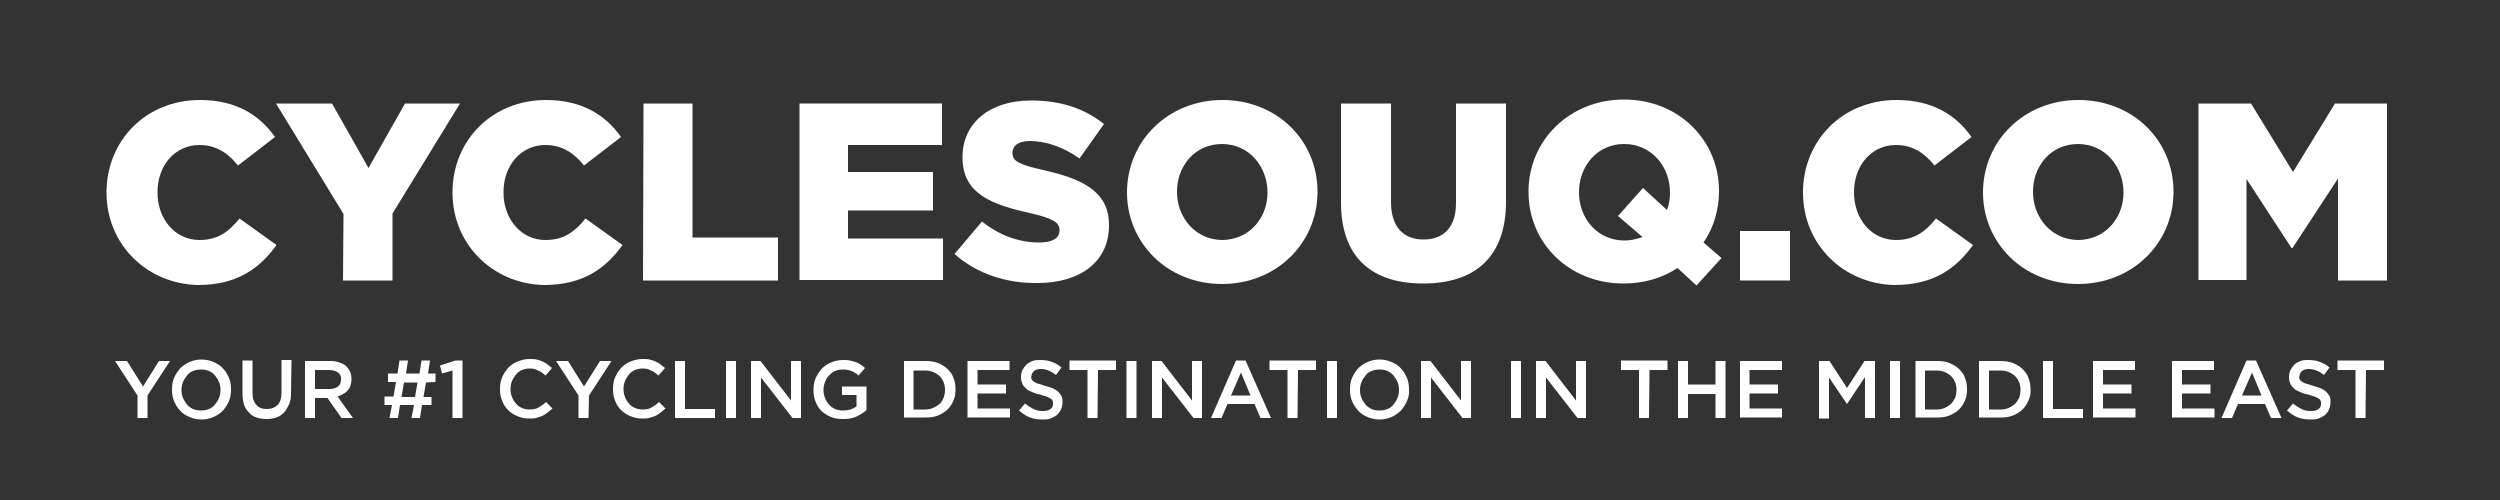
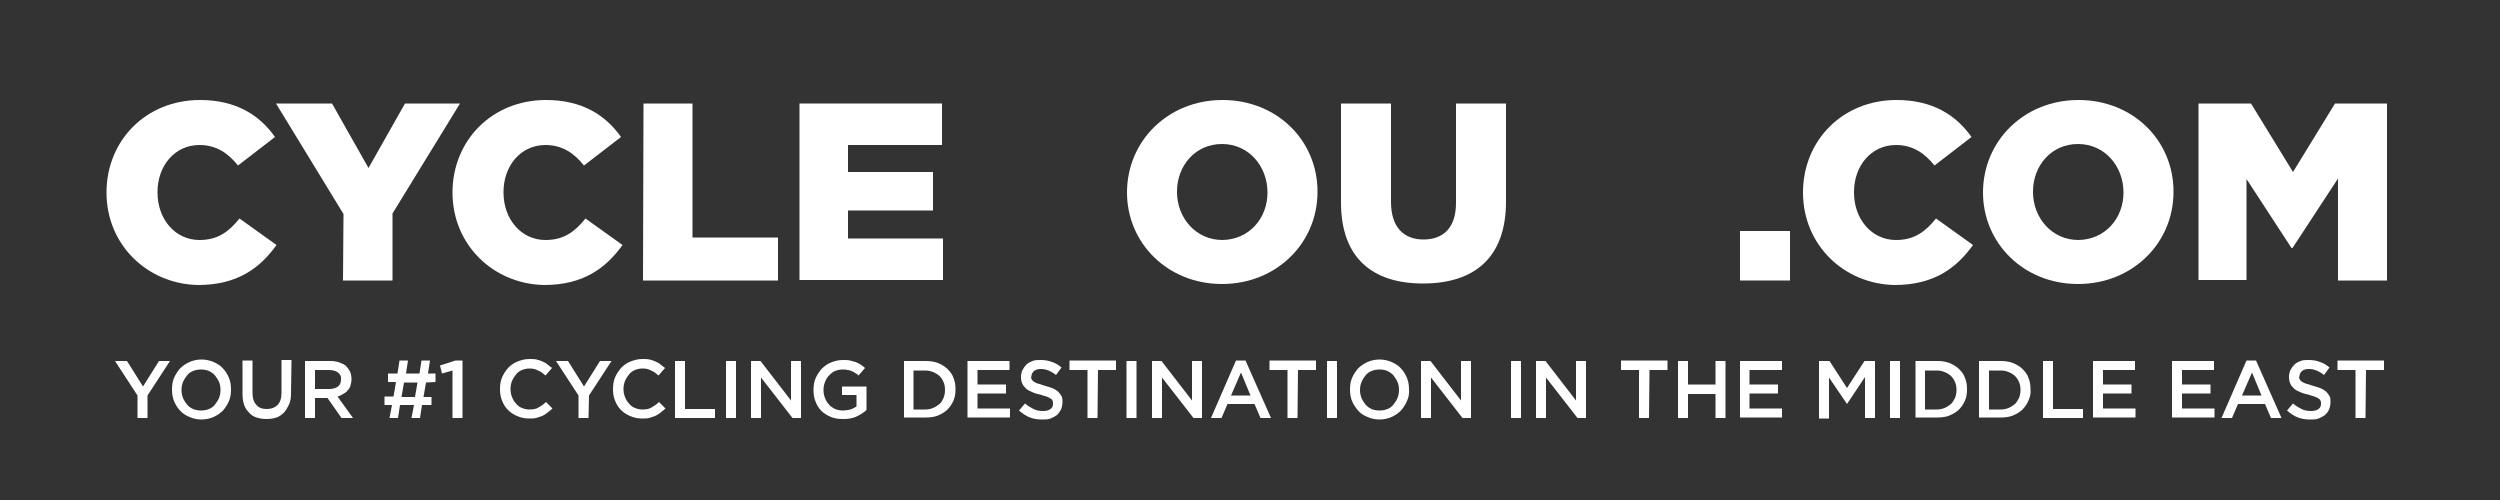
<svg xmlns="http://www.w3.org/2000/svg" xml:space="preserve" style="enable-background:new 0 0 500 100;" viewBox="0 0 500 100" y="0px" x="0px" id="Layer_1" version="1.1">
  <rect x="0" y="0" width="500" height="100" fill="#333333" stroke="none" />
  <style type="text/css">
	.st0{fill:#FFFFFF;}
</style>
  <g>
    <path d="M21.3,38.5L21.3,38.5C21.3,28.1,29.2,20,40,20c7.2,0,11.9,3,15,7.4l-7.4,5.7c-2-2.5-4.4-4.1-7.7-4.1   c-5,0-8.4,4.2-8.4,9.4v0.1c0,5.3,3.5,9.5,8.4,9.5c3.7,0,5.9-1.7,8-4.3l7.4,5.3c-3.3,4.6-7.8,8-15.7,8C29.5,56.8,21.3,49,21.3,38.5z" class="st0" />
    <path d="M68.7,42.8L55.2,20.7h11.2l7.3,12.9L81,20.7h11l-13.5,22v13.4h-9.9L68.7,42.8L68.7,42.8z" class="st0" />
    <path d="M90.5,38.5L90.5,38.5c0-10.4,7.9-18.5,18.7-18.5c7.2,0,11.9,3,15,7.4l-7.4,5.7c-2-2.5-4.4-4.1-7.7-4.1   c-5,0-8.4,4.2-8.4,9.4v0.1c0,5.3,3.5,9.5,8.4,9.5c3.7,0,5.9-1.7,8-4.3l7.4,5.3c-3.3,4.6-7.8,8-15.7,8C98.7,56.8,90.5,49,90.5,38.5z" class="st0" />
    <path d="M128.7,20.7h9.8v26.8h17.1v8.6h-27L128.7,20.7L128.7,20.7z" class="st0" />
    <path d="M159.9,20.7h28.5V29h-18.8v5.4h17v7.7h-17v5.6h19V56h-28.7V20.7z" class="st0" />
-     <path d="M190.9,50.8l5.5-6.5c3.5,2.8,7.4,4.2,11.5,4.2c2.6,0,4-0.9,4-2.4V46c0-1.5-1.2-2.3-6-3.4   c-7.5-1.7-13.4-3.8-13.4-11.1v-0.1c0-6.6,5.2-11.3,13.7-11.3c6,0,10.7,1.6,14.6,4.7l-4.9,6.9c-3.2-2.3-6.8-3.5-9.9-3.5   c-2.4,0-3.5,1-3.5,2.3v0.1c0,1.6,1.2,2.3,6.1,3.4c8.1,1.8,13.2,4.4,13.2,11v0.1c0,7.2-5.7,11.5-14.3,11.5   C201.2,56.7,195.3,54.7,190.9,50.8z" class="st0" />
    <path d="M225.4,38.5L225.4,38.5c0-10.3,8.2-18.5,19.1-18.5c10.9,0,19,8.1,19,18.3v0.1c0,10.2-8.2,18.4-19.1,18.4   C233.5,56.8,225.4,48.6,225.4,38.5z M253.5,38.5L253.5,38.5c0-5.2-3.7-9.7-9.1-9.7c-5.4,0-9,4.4-9,9.5v0.1c0,5.1,3.7,9.6,9.1,9.6   C249.9,47.9,253.5,43.6,253.5,38.5z" class="st0" />
    <path d="M268.2,40.5V20.7h10v19.7c0,5.1,2.6,7.5,6.5,7.5s6.5-2.3,6.5-7.3V20.7h10v19.6c0,11.4-6.5,16.4-16.6,16.4   C274.5,56.7,268.2,51.6,268.2,40.5z" class="st0" />
-     <path d="M335.5,53.6c-3,2-6.7,3.1-10.8,3.1c-10.9,0-19-8.1-19-18.3v-0.1c0-10.2,8.2-18.4,19.1-18.4s19,8.1,19,18.3v0.1   c0,3.7-1.1,7.3-3.1,10.2l3.6,3.1l-5,5.5L335.5,53.6z M328.5,47.4l-4.9-4.2l5-5.6l4.8,4.4c0.4-1.1,0.6-2.2,0.6-3.4v-0.1   c0-5.2-3.7-9.7-9.2-9.7c-5.4,0-9,4.5-9,9.6v0.1c0,5.1,3.6,9.6,9.1,9.6C326.2,48.1,327.4,47.8,328.5,47.4z" class="st0" />
    <path d="M348,46.2h10v9.9h-10V46.2z" class="st0" />
    <path d="M360.6,38.5L360.6,38.5c0-10.4,7.9-18.5,18.7-18.5c7.2,0,11.9,3,15,7.4l-7.4,5.7c-2-2.5-4.4-4.1-7.7-4.1   c-5,0-8.4,4.2-8.4,9.4v0.1c0,5.3,3.5,9.5,8.4,9.5c3.7,0,5.9-1.7,8-4.3l7.4,5.3c-3.3,4.6-7.8,8-15.7,8   C368.8,56.8,360.6,49,360.6,38.5z" class="st0" />
    <path d="M396.6,38.5L396.6,38.5c0-10.3,8.2-18.5,19.1-18.5s19,8.1,19,18.3v0.1c0,10.2-8.2,18.4-19.1,18.4   S396.6,48.6,396.6,38.5z M424.7,38.5L424.7,38.5c0-5.2-3.7-9.7-9.1-9.7s-9,4.4-9,9.5v0.1c0,5.1,3.7,9.6,9.1,9.6   C421.1,47.9,424.7,43.6,424.7,38.5z" class="st0" />
    <path d="M439.8,20.7h10.4l8.4,13.7l8.4-13.7h10.4v35.4h-9.8V35.7l-9.1,13.9h-0.2l-9-13.8V56h-9.6V20.7H439.8z" class="st0" />
  </g>
  <g>
    <path d="M29.5,83.6h-2v-4.5L23,72.2h2.4l3.2,5.1l3.2-5.1H34l-4.5,6.9V83.6z" class="st0" />
    <path d="M45.8,80.2c-0.3,0.7-0.7,1.3-1.2,1.9c-0.5,0.5-1.2,1-1.9,1.3s-1.5,0.5-2.4,0.5s-1.7-0.2-2.4-0.5   s-1.4-0.7-1.9-1.3c-0.5-0.5-0.9-1.2-1.2-1.9c-0.3-0.7-0.4-1.5-0.4-2.3s0.1-1.6,0.4-2.3c0.3-0.7,0.7-1.3,1.2-1.9   c0.5-0.5,1.2-1,1.9-1.3s1.5-0.5,2.4-0.5s1.7,0.2,2.4,0.5s1.4,0.7,1.9,1.3c0.5,0.5,0.9,1.2,1.2,1.9c0.3,0.7,0.4,1.5,0.4,2.3   S46.1,79.5,45.8,80.2z M43.8,76.4c-0.2-0.5-0.5-0.9-0.8-1.3s-0.8-0.7-1.2-0.9c-0.5-0.2-1-0.3-1.6-0.3s-1.1,0.1-1.6,0.3   c-0.5,0.2-0.9,0.5-1.2,0.9s-0.6,0.8-0.8,1.3s-0.3,1-0.3,1.6s0.1,1.1,0.3,1.6s0.5,0.9,0.8,1.3s0.8,0.7,1.2,0.9   c0.5,0.2,1,0.3,1.6,0.3s1.1-0.1,1.6-0.3c0.5-0.2,0.9-0.5,1.2-0.9s0.6-0.8,0.8-1.3s0.3-1,0.3-1.6S44,76.8,43.8,76.4z" class="st0" />
    <path d="M58.2,78.7c0,0.8-0.1,1.6-0.4,2.2s-0.6,1.2-1,1.6s-0.9,0.8-1.5,1s-1.3,0.3-2,0.3s-1.4-0.1-2-0.3   c-0.6-0.2-1.1-0.5-1.5-1c-0.4-0.4-0.8-0.9-1-1.6c-0.2-0.6-0.3-1.3-0.3-2.2v-6.6h2v6.5c0,1.1,0.3,1.9,0.8,2.4   c0.5,0.6,1.2,0.8,2.1,0.8c0.9,0,1.6-0.3,2.1-0.8s0.8-1.3,0.8-2.4V72h2L58.2,78.7L58.2,78.7z" class="st0" />
    <path d="M68.3,83.6l-2.8-4H63v4h-2V72.2h5.1c0.7,0,1.2,0.1,1.8,0.3c0.5,0.2,1,0.4,1.3,0.7s0.6,0.7,0.8,1.1   c0.2,0.5,0.3,1,0.3,1.5s-0.1,0.9-0.2,1.3s-0.3,0.7-0.6,1c-0.2,0.3-0.5,0.5-0.9,0.7c-0.3,0.2-0.7,0.4-1.1,0.5l3.1,4.3H68.3z    M67.6,74.5c-0.4-0.3-1-0.5-1.8-0.5H63v3.8h2.9c0.7,0,1.3-0.2,1.7-0.5c0.4-0.3,0.6-0.8,0.6-1.4C68.3,75.3,68,74.8,67.6,74.5z" class="st0" />
    <path d="M85.2,76.5l-0.5,2.9h1.6V81h-1.9L84,83.6h-1.7l0.5-2.6H80l-0.4,2.6h-1.7l0.5-2.6h-1.5v-1.7h1.8l0.5-2.9h-1.6   v-1.7h1.9l0.4-2.6h1.7l-0.4,2.6h2.7l0.4-2.6H86l-0.4,2.6h1.5v1.7L85.2,76.5L85.2,76.5z M80.8,76.5l-0.5,2.9H83l0.5-2.9H80.8z" class="st0" />
    <path d="M91.1,72.1h1.4v11.5h-2v-9.5l-2.1,0.6L88,73.1L91.1,72.1z" class="st0" />
    <path d="M109.4,82.6c-0.3,0.2-0.7,0.5-1,0.6s-0.8,0.3-1.2,0.4c-0.4,0.1-0.9,0.1-1.5,0.1c-0.8,0-1.6-0.2-2.3-0.5   c-0.7-0.3-1.3-0.7-1.8-1.2s-0.9-1.1-1.2-1.9c-0.3-0.7-0.4-1.5-0.4-2.3s0.1-1.6,0.4-2.3c0.3-0.7,0.7-1.3,1.2-1.9   c0.5-0.5,1.1-1,1.9-1.3s1.5-0.5,2.4-0.5c0.5,0,1,0,1.4,0.1s0.8,0.2,1.2,0.4c0.4,0.2,0.7,0.3,1,0.6c0.3,0.2,0.6,0.5,0.9,0.7   l-1.3,1.5c-0.5-0.4-0.9-0.8-1.5-1c-0.5-0.3-1.1-0.4-1.7-0.4c-0.5,0-1,0.1-1.5,0.3c-0.5,0.2-0.9,0.5-1.2,0.9   c-0.3,0.4-0.6,0.8-0.8,1.3c-0.2,0.5-0.3,1-0.3,1.6s0.1,1.1,0.3,1.6c0.2,0.5,0.4,0.9,0.8,1.3c0.3,0.4,0.7,0.7,1.2,0.9   c0.5,0.2,1,0.3,1.5,0.3c0.7,0,1.3-0.1,1.8-0.4s1-0.6,1.5-1.1l1.3,1.3C110,82.1,109.7,82.4,109.4,82.6z" class="st0" />
    <path d="M117.7,83.6h-2v-4.5l-4.5-6.9h2.4l3.2,5.1l3.2-5.1h2.3l-4.5,6.9L117.7,83.6L117.7,83.6z" class="st0" />
    <path d="M132,82.6c-0.3,0.2-0.7,0.5-1,0.6s-0.8,0.3-1.2,0.4s-0.9,0.1-1.5,0.1c-0.8,0-1.6-0.2-2.3-0.5   c-0.7-0.3-1.3-0.7-1.8-1.2s-0.9-1.1-1.2-1.9c-0.3-0.7-0.4-1.5-0.4-2.3s0.1-1.6,0.4-2.3c0.3-0.7,0.7-1.3,1.2-1.9   c0.5-0.5,1.1-1,1.9-1.3s1.5-0.5,2.4-0.5c0.5,0,1,0,1.4,0.1s0.8,0.2,1.2,0.4c0.4,0.2,0.7,0.3,1,0.6c0.3,0.2,0.6,0.5,0.9,0.7   l-1.3,1.5c-0.5-0.4-0.9-0.8-1.5-1c-0.5-0.3-1.1-0.4-1.7-0.4c-0.5,0-1,0.1-1.5,0.3c-0.5,0.2-0.9,0.5-1.2,0.9   c-0.3,0.4-0.6,0.8-0.8,1.3c-0.2,0.5-0.3,1-0.3,1.6s0.1,1.1,0.3,1.6c0.2,0.5,0.4,0.9,0.8,1.3c0.3,0.4,0.7,0.7,1.2,0.9   c0.5,0.2,1,0.3,1.5,0.3c0.7,0,1.3-0.1,1.8-0.4s1-0.6,1.5-1.1l1.3,1.3C132.6,82.1,132.3,82.4,132,82.6z" class="st0" />
    <path d="M135,72.2h2v9.6h6v1.8h-8V72.2z" class="st0" />
    <path d="M147.2,72.2v11.4h-2V72.2H147.2z" class="st0" />
    <path d="M158.2,72.2h2v11.4h-1.7l-6.3-8.1v8.1h-2V72.2h1.9l6.1,7.9V72.2z" class="st0" />
    <path d="M172.4,82.7c-0.3,0.2-0.7,0.4-1.1,0.6c-0.4,0.2-0.8,0.3-1.3,0.4s-0.9,0.1-1.4,0.1c-0.9,0-1.7-0.1-2.4-0.4   s-1.4-0.7-1.9-1.2s-0.9-1.1-1.2-1.9c-0.3-0.7-0.4-1.5-0.4-2.3s0.1-1.6,0.4-2.3c0.3-0.7,0.7-1.3,1.2-1.9c0.5-0.5,1.1-1,1.9-1.3   c0.7-0.3,1.5-0.5,2.4-0.5c0.5,0,1,0,1.4,0.1s0.8,0.2,1.1,0.3c0.3,0.1,0.7,0.3,1,0.5s0.6,0.4,0.9,0.7l-1.3,1.5   c-0.2-0.2-0.4-0.4-0.7-0.5c-0.2-0.2-0.5-0.3-0.7-0.4c-0.3-0.1-0.5-0.2-0.8-0.2c-0.3-0.1-0.6-0.1-1-0.1c-0.5,0-1,0.1-1.5,0.3   c-0.5,0.2-0.8,0.5-1.2,0.9s-0.6,0.8-0.8,1.3s-0.3,1-0.3,1.6s0.1,1.1,0.3,1.6s0.4,0.9,0.8,1.3c0.3,0.4,0.8,0.7,1.2,0.9   c0.5,0.2,1,0.3,1.6,0.3c0.5,0,1.1-0.1,1.5-0.2c0.5-0.2,0.9-0.4,1.2-0.6V79h-2.9v-1.7h4.9V82C173,82.3,172.7,82.5,172.4,82.7z" class="st0" />
    <path d="M190.7,80.1c-0.3,0.7-0.7,1.3-1.2,1.8s-1.2,0.9-1.9,1.2c-0.7,0.3-1.6,0.4-2.5,0.4h-4.3V72.2h4.3   c0.9,0,1.7,0.1,2.5,0.4c0.7,0.3,1.4,0.7,1.9,1.2s1,1.1,1.2,1.8c0.3,0.7,0.4,1.4,0.4,2.3C191.1,78.7,191,79.4,190.7,80.1z    M188.7,76.4c-0.2-0.5-0.5-0.9-0.8-1.2s-0.8-0.6-1.3-0.8c-0.5-0.2-1-0.3-1.6-0.3h-2.3v7.8h2.3c0.6,0,1.1-0.1,1.6-0.3   c0.5-0.2,0.9-0.5,1.3-0.8s0.6-0.8,0.8-1.2c0.2-0.5,0.3-1,0.3-1.6S188.9,76.8,188.7,76.4z" class="st0" />
    <path d="M202,74h-6.5v2.9h5.7v1.8h-5.7v3h6.5v1.8h-8.5V72.2h8.4V74H202z" class="st0" />
    <path d="M206.3,75.8c0.1,0.2,0.2,0.3,0.4,0.5c0.2,0.1,0.5,0.3,0.8,0.4c0.4,0.1,0.8,0.2,1.3,0.4   c0.6,0.2,1.1,0.3,1.6,0.5s0.8,0.4,1.2,0.7c0.3,0.3,0.5,0.6,0.7,0.9c0.2,0.4,0.2,0.8,0.2,1.2c0,0.5-0.1,1-0.3,1.5   c-0.2,0.4-0.5,0.8-0.8,1.1c-0.4,0.3-0.8,0.5-1.3,0.7s-1,0.2-1.6,0.2c-0.9,0-1.7-0.1-2.5-0.4s-1.5-0.8-2.2-1.4l1.2-1.4   c0.6,0.5,1.1,0.8,1.7,1.1c0.6,0.3,1.2,0.4,1.9,0.4c0.6,0,1.1-0.1,1.5-0.4s0.5-0.6,0.5-1.1c0-0.2,0-0.4-0.1-0.6s-0.2-0.3-0.4-0.4   s-0.5-0.3-0.8-0.4s-0.8-0.2-1.3-0.4c-0.6-0.1-1.2-0.3-1.6-0.5c-0.5-0.2-0.9-0.4-1.2-0.7c-0.3-0.3-0.6-0.6-0.7-0.9   c-0.2-0.4-0.3-0.8-0.3-1.4c0-0.5,0.1-1,0.3-1.4s0.5-0.8,0.8-1.1c0.3-0.3,0.7-0.5,1.2-0.7s1-0.2,1.6-0.2c0.8,0,1.6,0.1,2.3,0.4   c0.7,0.2,1.3,0.6,1.9,1.1l-1.1,1.5c-0.5-0.4-1-0.7-1.5-0.9c-0.5-0.2-1-0.3-1.5-0.3c-0.6,0-1,0.1-1.4,0.4c-0.3,0.3-0.5,0.6-0.5,1   C206.2,75.4,206.2,75.6,206.3,75.8z" class="st0" />
    <path d="M219.5,83.6h-2V74h-3.6v-1.9h9.3V74h-3.6L219.5,83.6L219.5,83.6z" class="st0" />
    <path d="M227.3,72.2v11.4h-2V72.2H227.3z" class="st0" />
    <path d="M238.4,72.2h2v11.4h-1.7l-6.3-8.1v8.1h-2V72.2h1.9l6.1,7.9V72.2z" class="st0" />
    <path d="M254.2,83.6h-2.1l-1.2-2.8h-5.4l-1.2,2.8h-2.1l5-11.5h1.9L254.2,83.6z M248.2,74.5l-2,4.6h3.9L248.2,74.5z" class="st0" />
    <path d="M259.5,83.6h-2V74h-3.6v-1.9h9.3V74h-3.6L259.5,83.6L259.5,83.6z" class="st0" />
    <path d="M267.4,72.2v11.4h-2V72.2H267.4z" class="st0" />
    <path d="M281.4,80.2c-0.3,0.7-0.7,1.3-1.2,1.9c-0.5,0.5-1.2,1-1.9,1.3c-0.7,0.3-1.5,0.5-2.4,0.5s-1.7-0.2-2.4-0.5   c-0.7-0.3-1.4-0.7-1.9-1.3s-0.9-1.2-1.2-1.9c-0.3-0.7-0.4-1.5-0.4-2.3s0.1-1.6,0.4-2.3c0.3-0.7,0.7-1.3,1.2-1.9   c0.5-0.5,1.2-1,1.9-1.3c0.7-0.3,1.5-0.5,2.4-0.5s1.7,0.2,2.4,0.5c0.7,0.3,1.4,0.7,1.9,1.3c0.5,0.5,0.9,1.2,1.2,1.9   c0.3,0.7,0.4,1.5,0.4,2.3C281.9,78.7,281.7,79.5,281.4,80.2z M279.5,76.4c-0.2-0.5-0.5-0.9-0.8-1.3s-0.8-0.7-1.2-0.9   s-1-0.3-1.6-0.3s-1.1,0.1-1.6,0.3s-0.9,0.5-1.2,0.9s-0.6,0.8-0.8,1.3c-0.2,0.5-0.3,1-0.3,1.6s0.1,1.1,0.3,1.6   c0.2,0.5,0.5,0.9,0.8,1.3s0.8,0.7,1.2,0.9s1,0.3,1.6,0.3s1.1-0.1,1.6-0.3s0.9-0.5,1.2-0.9c0.3-0.4,0.6-0.8,0.8-1.3   c0.2-0.5,0.3-1,0.3-1.6S279.7,76.8,279.5,76.4z" class="st0" />
    <path d="M292.2,72.2h2v11.4h-1.7l-6.3-8.1v8.1h-2V72.2h1.9l6.1,7.9V72.2z" class="st0" />
    <path d="M304.2,72.2v11.4h-2V72.2H304.2z" class="st0" />
    <path d="M315.2,72.2h2v11.4h-1.7l-6.3-8.1v8.1h-2V72.2h1.9l6.1,7.9V72.2z" class="st0" />
    <path d="M329.8,83.6h-2V74h-3.6v-1.9h9.3V74h-3.6L329.8,83.6L329.8,83.6z" class="st0" />
    <path d="M337.6,78.8v4.8h-2V72.2h2v4.7h5.5v-4.7h2v11.4h-2v-4.8C343.1,78.8,337.6,78.8,337.6,78.8z" class="st0" />
    <path d="M356.4,74h-6.5v2.9h5.7v1.8h-5.7v3h6.5v1.8H348V72.2h8.4V74z" class="st0" />
    <path d="M369.4,80.8L369.4,80.8l-3.6-5.3v8.2h-2V72.2h2.1l3.5,5.4l3.5-5.4h2.1v11.4h-2v-8.2L369.4,80.8z" class="st0" />
    <path d="M380,72.2v11.4h-2V72.2H380z" class="st0" />
    <path d="M393,80.1c-0.3,0.7-0.7,1.3-1.2,1.8s-1.2,0.9-1.9,1.2c-0.7,0.3-1.6,0.4-2.5,0.4h-4.3V72.2h4.3   c0.9,0,1.7,0.1,2.5,0.4c0.7,0.3,1.4,0.7,1.9,1.2s1,1.1,1.2,1.8c0.3,0.7,0.4,1.4,0.4,2.3C393.4,78.7,393.3,79.4,393,80.1z M391,76.4   c-0.2-0.5-0.5-0.9-0.8-1.2c-0.3-0.3-0.8-0.6-1.3-0.8s-1-0.3-1.6-0.3H385v7.8h2.3c0.6,0,1.1-0.1,1.6-0.3c0.5-0.2,0.9-0.5,1.3-0.8   c0.3-0.3,0.6-0.8,0.8-1.2c0.2-0.5,0.3-1,0.3-1.6S391.2,76.8,391,76.4z" class="st0" />
    <path d="M405.7,80.1c-0.3,0.7-0.7,1.3-1.2,1.8s-1.2,0.9-1.9,1.2c-0.7,0.3-1.6,0.4-2.5,0.4h-4.3V72.2h4.3   c0.9,0,1.7,0.1,2.5,0.4c0.7,0.3,1.4,0.7,1.9,1.2s1,1.1,1.2,1.8c0.3,0.7,0.4,1.4,0.4,2.3C406.2,78.7,406,79.4,405.7,80.1z    M403.8,76.4c-0.2-0.5-0.5-0.9-0.8-1.2c-0.3-0.3-0.8-0.6-1.3-0.8s-1-0.3-1.6-0.3h-2.3v7.8h2.3c0.6,0,1.1-0.1,1.6-0.3   c0.5-0.2,0.9-0.5,1.3-0.8c0.3-0.3,0.6-0.8,0.8-1.2c0.2-0.5,0.3-1,0.3-1.6C404.1,77.4,404,76.8,403.8,76.4z" class="st0" />
    <path d="M408.6,72.2h2v9.6h6v1.8h-8V72.2z" class="st0" />
    <path d="M427.1,74h-6.5v2.9h5.7v1.8h-5.7v3h6.5v1.8h-8.5V72.2h8.4V74H427.1z" class="st0" />
    <path d="M442.9,74h-6.5v2.9h5.7v1.8h-5.7v3h6.5v1.8h-8.5V72.2h8.4V74H442.9z" class="st0" />
    <path d="M456.3,83.6h-2.1l-1.2-2.8h-5.4l-1.2,2.8h-2.1l5-11.5h1.9L456.3,83.6z M450.4,74.5l-2,4.6h3.9L450.4,74.5z" class="st0" />
    <path d="M459.9,75.8c0.1,0.2,0.2,0.3,0.4,0.5c0.2,0.1,0.5,0.3,0.8,0.4c0.4,0.1,0.8,0.2,1.3,0.4   c0.6,0.2,1.1,0.3,1.6,0.5s0.8,0.4,1.2,0.7c0.3,0.3,0.5,0.6,0.7,0.9c0.2,0.4,0.2,0.8,0.2,1.2c0,0.5-0.1,1-0.3,1.5s-0.5,0.8-0.8,1.1   c-0.4,0.3-0.8,0.5-1.3,0.7s-1,0.2-1.6,0.2c-0.9,0-1.7-0.1-2.5-0.4s-1.5-0.8-2.2-1.4l1.2-1.4c0.6,0.5,1.1,0.8,1.7,1.1   c0.6,0.3,1.2,0.4,1.9,0.4c0.6,0,1.1-0.1,1.5-0.4s0.5-0.6,0.5-1.1c0-0.2,0-0.4-0.1-0.6s-0.2-0.3-0.4-0.4s-0.5-0.3-0.8-0.4   s-0.8-0.2-1.3-0.4c-0.6-0.1-1.2-0.3-1.6-0.5c-0.5-0.2-0.9-0.4-1.2-0.7c-0.3-0.3-0.6-0.6-0.7-0.9c-0.2-0.4-0.3-0.8-0.3-1.4   c0-0.5,0.1-1,0.3-1.4c0.2-0.4,0.5-0.8,0.8-1.1c0.3-0.3,0.7-0.5,1.2-0.7s1-0.2,1.6-0.2c0.8,0,1.6,0.1,2.3,0.4   c0.7,0.2,1.3,0.6,1.9,1.1l-1.1,1.5c-0.5-0.4-1-0.7-1.5-0.9c-0.5-0.2-1-0.3-1.5-0.3c-0.6,0-1,0.1-1.4,0.4c-0.3,0.3-0.5,0.6-0.5,1   C459.8,75.4,459.8,75.6,459.9,75.8z" class="st0" />
    <path d="M473.1,83.6h-2V74h-3.6v-1.9h9.3V74h-3.6L473.1,83.6L473.1,83.6z" class="st0" />
  </g>
</svg>